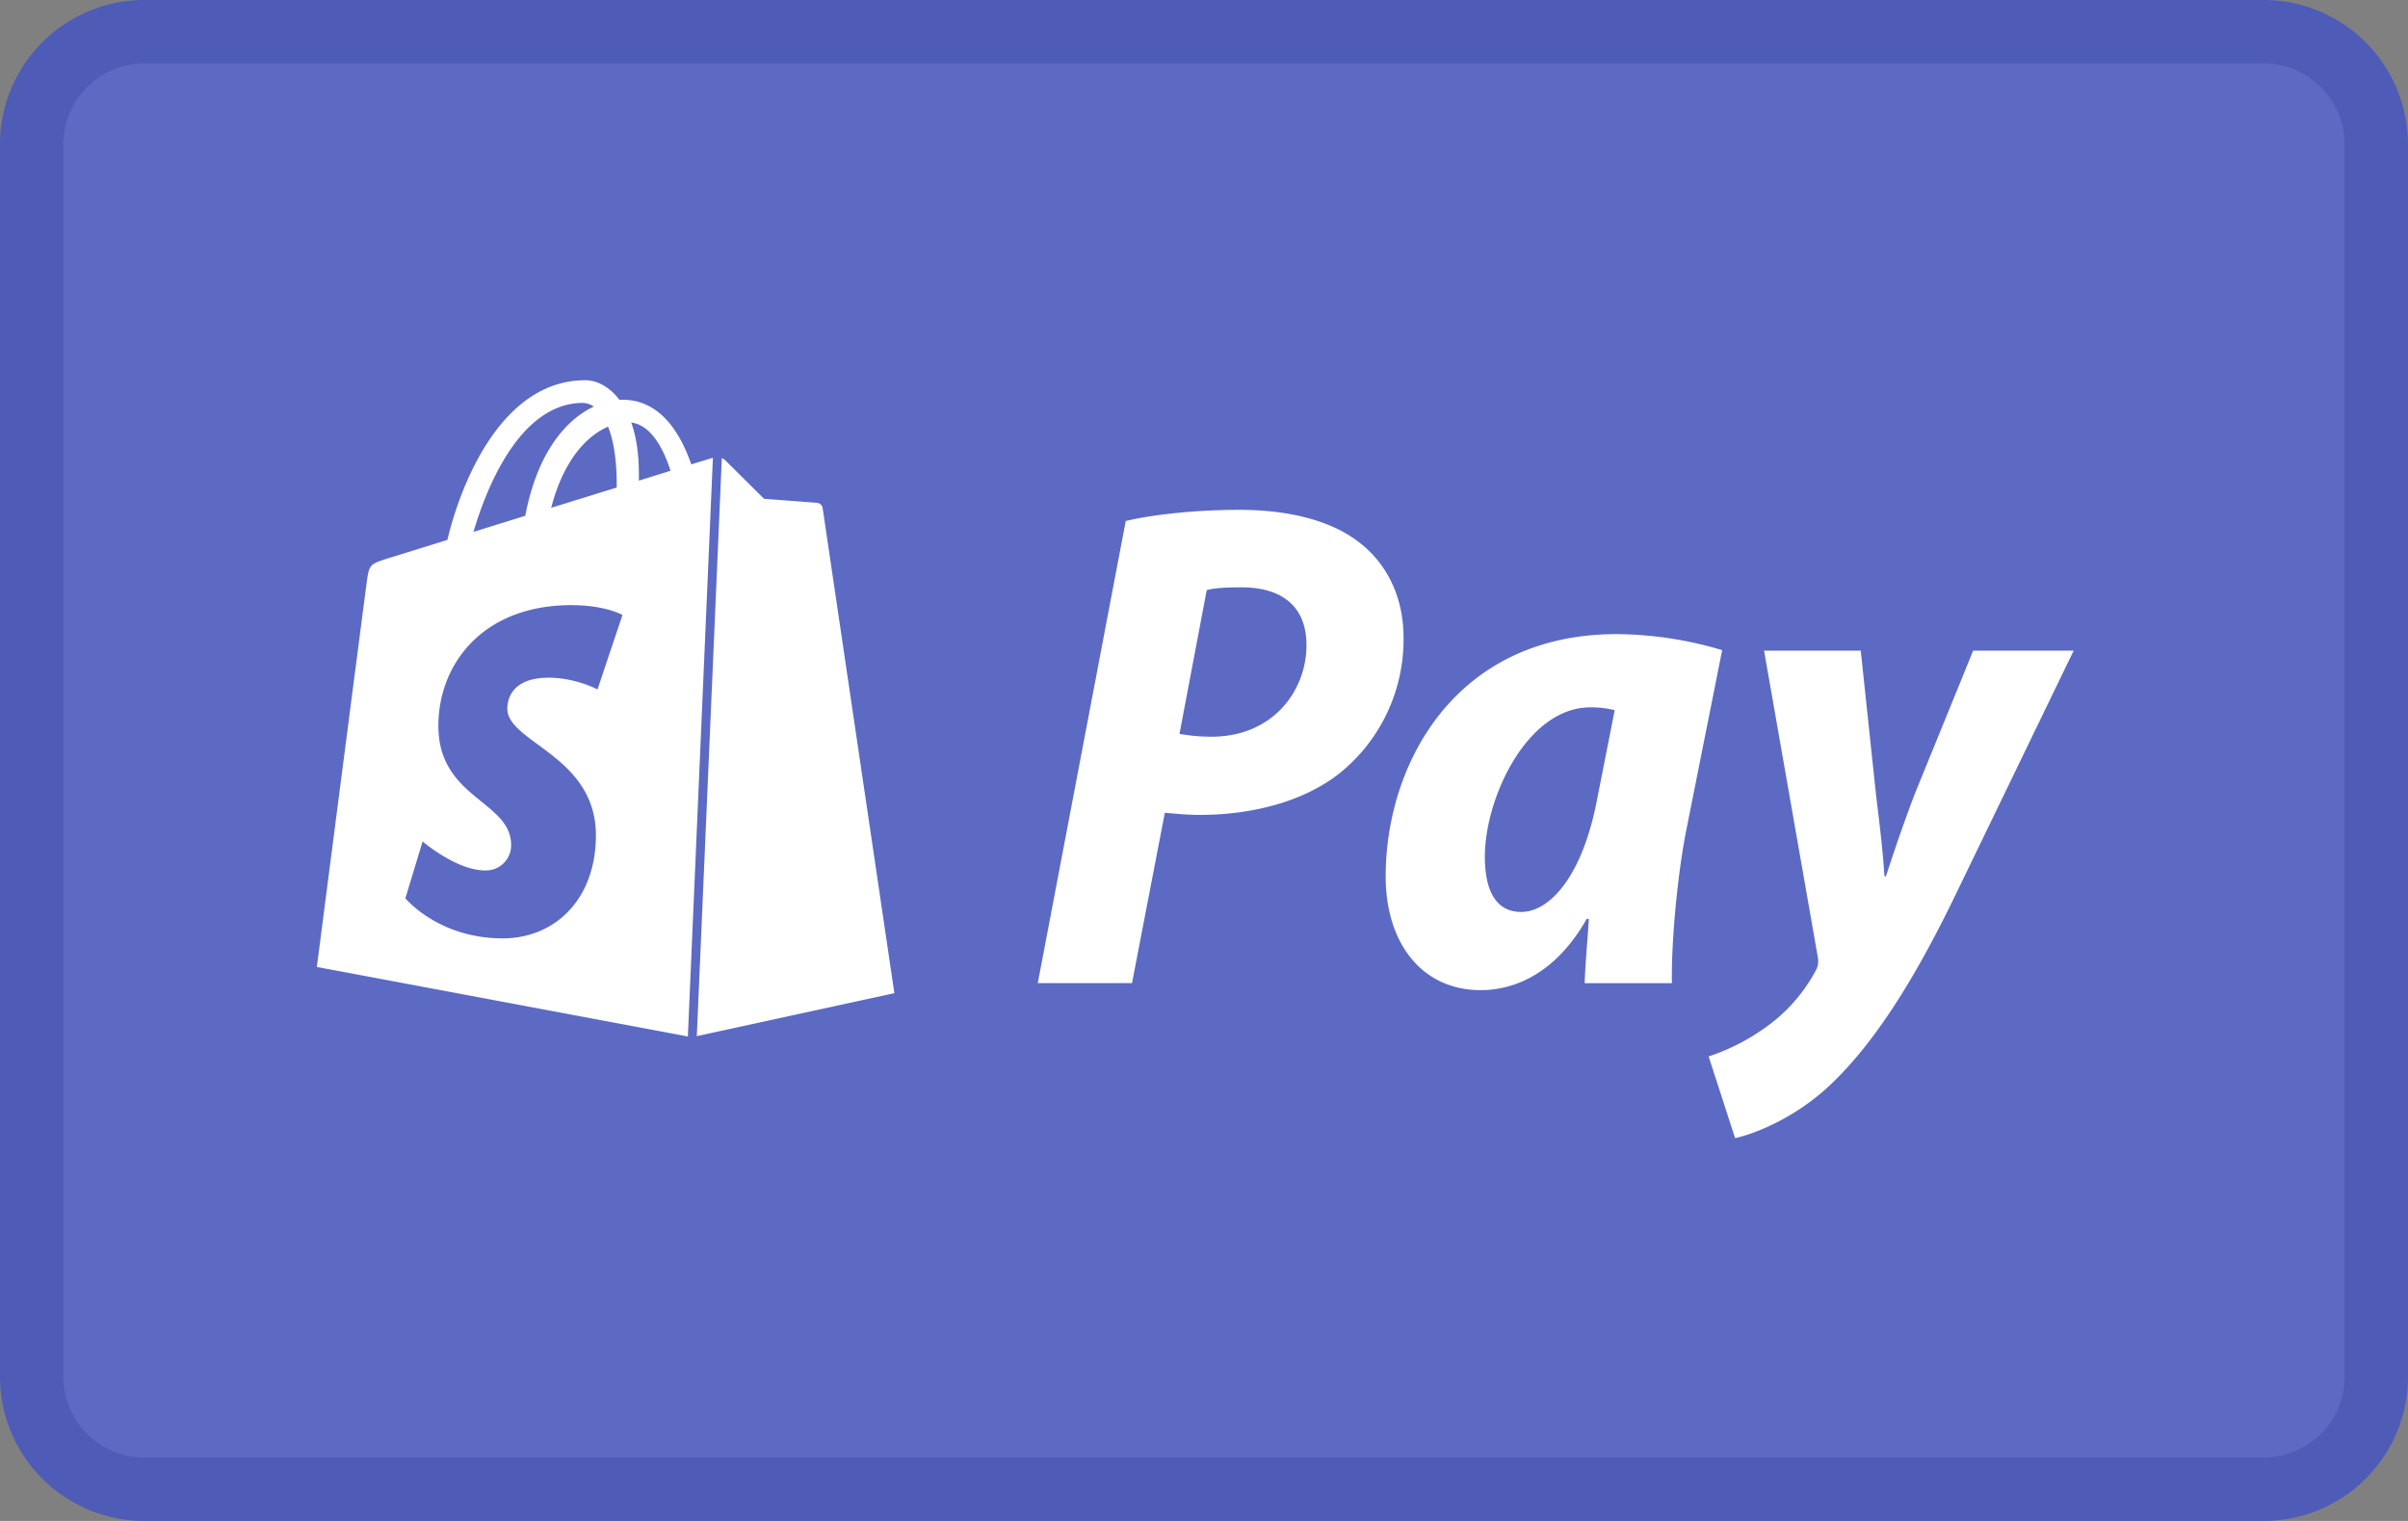
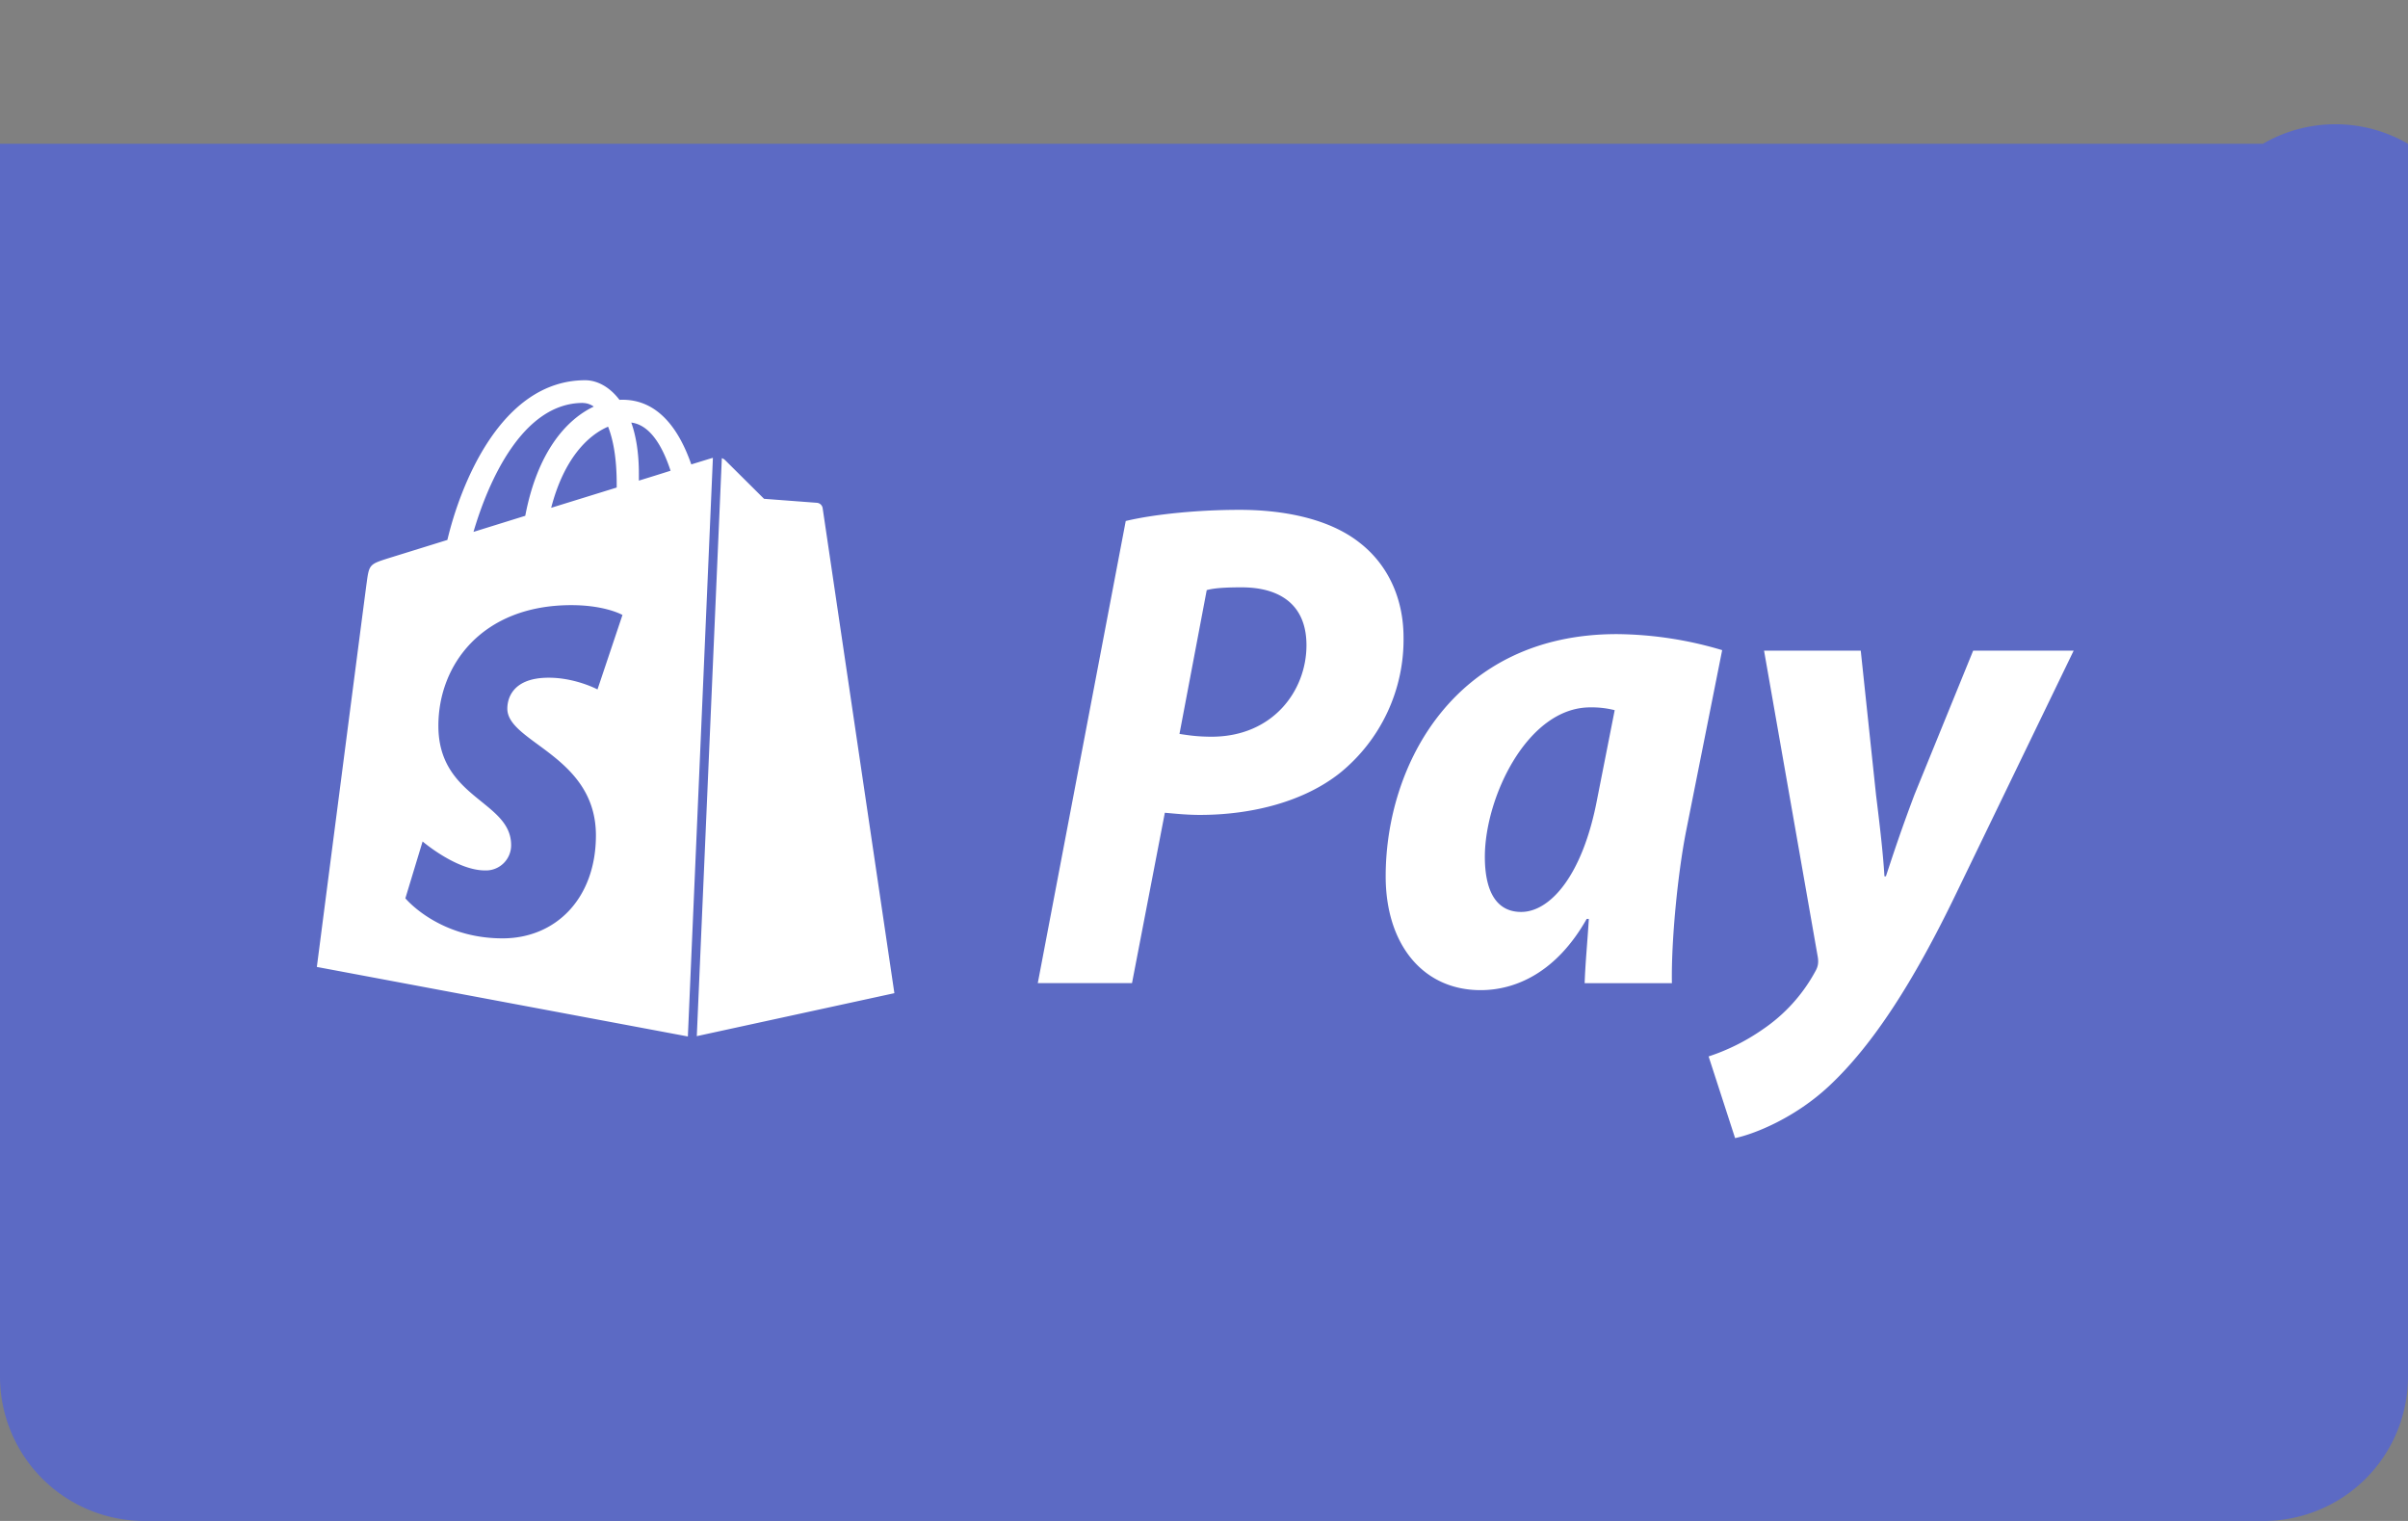
<svg xmlns="http://www.w3.org/2000/svg" role="img" viewBox="0 0 38 24" width="38" height="24" aria-labelledby="pi-shopify_pay">
  <rect x="0" y="0" width="38" height="24" fill="#808080" stroke="none" />
  <title id="pi-shopify_pay">Shopify Pay</title>
-   <path d="M35.712 24H2.288A2.279 2.279 0 0 1 0 21.731V2.269A2.279 2.279 0 0 1 2.289 0H35.71A2.279 2.279 0 0 1 38 2.269v19.462A2.279 2.279 0 0 1 35.712 24" fill="#5C6AC4" />
-   <path d="M35.712 23.5H2.288A1.779 1.779 0 0 1 .5 21.731V2.269A1.78 1.78 0 0 1 2.289.5H35.71a1.78 1.78 0 0 1 1.789 1.769v19.462c0 .973-.797 1.769-1.788 1.769z" fill="none" stroke="#142688" stroke-opacity=".2" />
+   <path d="M35.712 24H2.288A2.279 2.279 0 0 1 0 21.731V2.269H35.71A2.279 2.279 0 0 1 38 2.269v19.462A2.279 2.279 0 0 1 35.712 24" fill="#5C6AC4" />
  <path d="M12.892 7.934l-.835-.063-.614-.61a.128.128 0 0 0-.052-.031l-.395 9.12 3.118-.678-1.132-7.654a.1.1 0 0 0-.09-.084zm-2.81-.35v-.108c0-.33-.045-.597-.12-.808.297.037.494.374.62.76-.148.047-.317.1-.5.156zm-.653 3.295s-.346-.185-.77-.185c-.622 0-.653.39-.653.488 0 .537 1.398.742 1.398 2 0 .988-.627 1.625-1.473 1.625-1.014 0-1.534-.632-1.534-.632l.272-.897s.534.457.984.457a.397.397 0 0 0 .413-.4c0-.7-1.148-.731-1.148-1.882 0-.967.695-1.904 2.098-1.904.54 0 .807.155.807.155l-.394 1.175zm-.23-4.52a.3.3 0 0 1 .171.057c-.428.202-.888.71-1.081 1.723l-.817.254c.227-.774.766-2.035 1.727-2.035zm.533 1.276v.058l-1.034.32c.199-.768.572-1.14.898-1.28.082.207.136.503.136.902zm1.487-.402l-.31.095c-.185-.532-.51-1.02-1.085-1.02-.016 0-.032 0-.048.002-.163-.216-.365-.31-.54-.31C7.899 6 7.261 7.671 7.06 8.52l-.935.29c-.29.092-.3.1-.337.374C5.759 9.39 5 15.258 5 15.258l5.855 1.097.395-9.13a.32.32 0 0 0-.031.008zm7.394 4.348c.143.022.286.044.506.044.97 0 1.498-.727 1.498-1.443 0-.65-.43-.914-1.024-.914-.242 0-.43.01-.55.044l-.43 2.269zm-.848-3.36c.462-.11 1.157-.176 1.796-.176.616 0 1.376.11 1.894.518.44.341.694.87.694 1.498a2.71 2.71 0 0 1-.991 2.126c-.573.462-1.4.672-2.225.672-.21 0-.408-.022-.551-.034l-.518 2.688h-1.487l1.388-7.292zm7.715 2.985a1.485 1.485 0 0 0-.385-.044c-.991 0-1.663 1.421-1.663 2.358 0 .517.165.87.573.87.451 0 .969-.562 1.2-1.785l.276-1.399zm-.473 4.308c.01-.309.044-.65.066-1.014h-.034c-.473.837-1.112 1.124-1.674 1.124-.914 0-1.498-.727-1.498-1.796 0-1.762 1.09-3.822 3.646-3.822a5.94 5.94 0 0 1 1.664.253l-.573 2.875c-.132.683-.232 1.73-.22 2.38h-1.377zm4.357-5.247l.242 2.284c.067.54.11.925.132 1.277h.023c.12-.363.231-.705.451-1.289l.926-2.272h1.586l-1.862 3.848c-.66 1.366-1.3 2.368-1.994 3.018-.54.507-1.178.76-1.487.826l-.418-1.289a3.28 3.28 0 0 0 .859-.43 2.6 2.6 0 0 0 .826-.914c.044-.077.055-.143.033-.253l-.843-4.806h1.526z" fill="#fff" />
</svg>